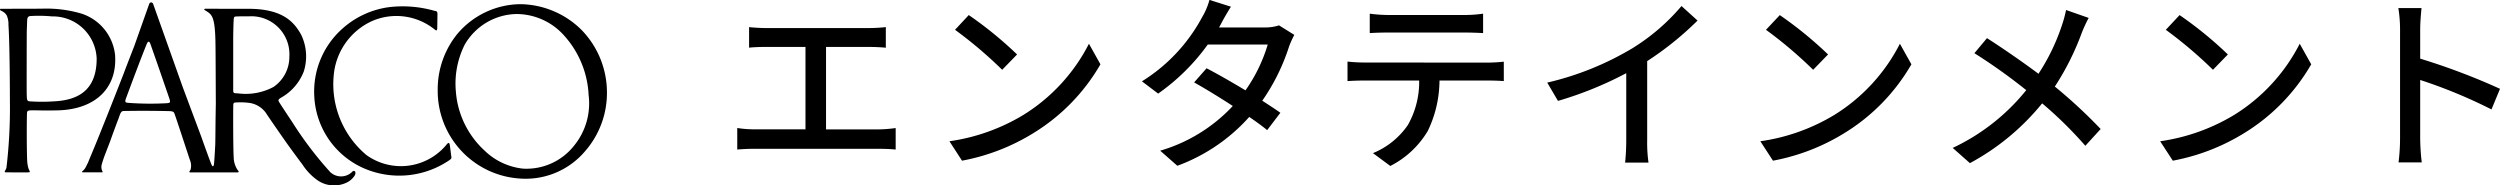
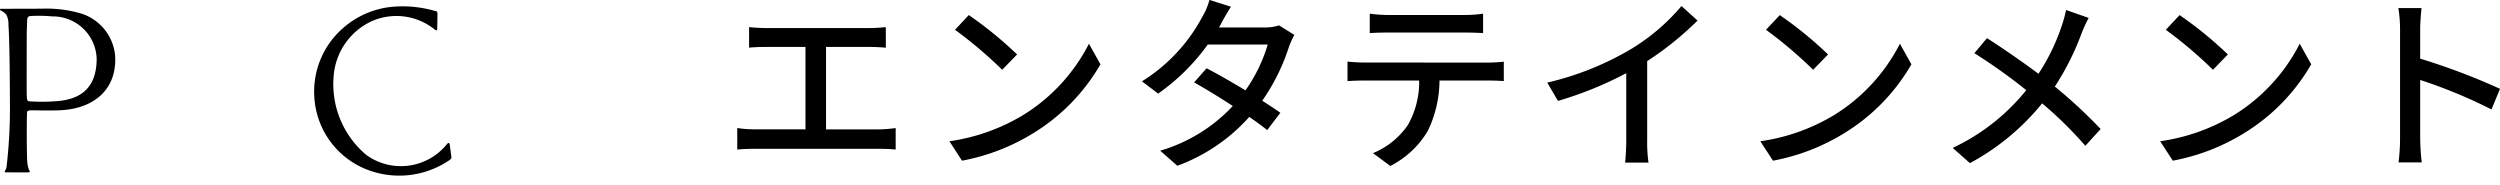
<svg xmlns="http://www.w3.org/2000/svg" width="212.094" height="15.734" viewBox="0 0 212.094 15.734">
  <g id="グループ_4038" data-name="グループ 4038" transform="translate(63.354 -37.402)">
    <path id="パス_9310" data-name="パス 9310" d="M-67.744-2.224V-9.216h3.632a14.24,14.24,0,0,1,1.44.064V-10.9a13.465,13.465,0,0,1-1.44.08h-8.752c-.368,0-.992-.032-1.408-.08v1.744c.4-.048,1.056-.064,1.408-.064h3.376v6.992h-4.3a9.46,9.46,0,0,1-1.488-.112V-.512c.512-.048,1.024-.064,1.488-.064h10.56c.336,0,.96.016,1.392.064V-2.336a11.686,11.686,0,0,1-1.392.112Zm12.112-9.7L-56.8-10.672a36.376,36.376,0,0,1,4,3.392l1.264-1.3A32.4,32.4,0,0,0-55.632-11.92Zm-1.648,10.7L-56.208.432A17.641,17.641,0,0,0-50.08-1.952a16.49,16.49,0,0,0,5.616-5.792l-.976-1.744a15.234,15.234,0,0,1-5.552,6.032A16.625,16.625,0,0,1-57.28-1.216Zm27.968-9.824a3.725,3.725,0,0,1-1.2.176H-34.4l.192-.352c.16-.32.512-.928.816-1.408l-1.824-.576a5.653,5.653,0,0,1-.608,1.44A14.405,14.405,0,0,1-40.944-6.3l1.376,1.04a17.629,17.629,0,0,0,4.208-4.16h5.088A13.288,13.288,0,0,1-32.16-5.536c-1.168-.7-2.4-1.408-3.3-1.872l-1.056,1.2c.864.48,2.1,1.232,3.28,2a13.639,13.639,0,0,1-6.16,3.792l1.456,1.28a15.172,15.172,0,0,0,6.1-4.144c.608.416,1.136.8,1.52,1.12l1.12-1.472c-.4-.288-.944-.64-1.536-1.024a17.146,17.146,0,0,0,2.272-4.592,8.078,8.078,0,0,1,.448-.992Zm15.712.608c.5,0,1.088.016,1.6.048v-1.648a10.911,10.911,0,0,1-1.6.112h-6.448a12.255,12.255,0,0,1-1.568-.112v1.648c.448-.032,1.04-.048,1.568-.048Zm-8.448,2.544a14.02,14.02,0,0,1-1.456-.08V-6.32c.448-.032.976-.048,1.456-.048h4.624a7.4,7.4,0,0,1-.96,3.776,6.643,6.643,0,0,1-2.96,2.384L-19.872.88A7.794,7.794,0,0,0-16.688-2.1,9.952,9.952,0,0,0-15.7-6.368h4.112c.416,0,.976.016,1.344.048V-7.968c-.4.048-1.008.08-1.344.08ZM1.92-8.016a26.541,26.541,0,0,0,4.272-3.44l-1.36-1.232A17.5,17.5,0,0,1,.656-9.1,25.127,25.127,0,0,1-6.56-6.192l.912,1.552A30.67,30.67,0,0,0,.144-6.992v5.7A18.541,18.541,0,0,1,.048.592H2.032A12.032,12.032,0,0,1,1.92-1.3Zm11.248-3.9L12-10.672A36.375,36.375,0,0,1,16-7.28l1.264-1.3A32.4,32.4,0,0,0,13.168-11.92ZM11.52-1.216,12.592.432A17.641,17.641,0,0,0,18.72-1.952a16.49,16.49,0,0,0,5.616-5.792L23.36-9.488a15.234,15.234,0,0,1-5.552,6.032A16.625,16.625,0,0,1,11.52-1.216ZM37.456-12.352A9.961,9.961,0,0,1,37.1-11.04a17.424,17.424,0,0,1-1.984,4.1c-1.28-.96-3.04-2.176-4.368-3.024L29.68-8.688a48,48,0,0,1,4.4,3.136,17.594,17.594,0,0,1-6.24,4.9L29.3.64a20.169,20.169,0,0,0,6.128-5.072,33.836,33.836,0,0,1,3.664,3.6l1.3-1.424a42.878,42.878,0,0,0-3.888-3.6A22.394,22.394,0,0,0,38.784-10.4a11.641,11.641,0,0,1,.592-1.28Zm9.632.432L45.92-10.672a36.376,36.376,0,0,1,4,3.392l1.264-1.3A32.4,32.4,0,0,0,47.088-11.92ZM45.44-1.216,46.512.432A17.641,17.641,0,0,0,52.64-1.952a16.49,16.49,0,0,0,5.616-5.792L57.28-9.488a15.234,15.234,0,0,1-5.552,6.032A16.625,16.625,0,0,1,45.44-1.216ZM74.272-5.664A55.212,55.212,0,0,0,67.5-8.224v-2.5c0-.56.064-1.264.112-1.792H65.648a11.583,11.583,0,0,1,.144,1.792v9.248A16.751,16.751,0,0,1,65.664.576h1.968A18.746,18.746,0,0,1,67.5-1.472V-6.416a42.655,42.655,0,0,1,6.048,2.5Z" transform="translate(74.469 50.602)" fill="#000000" />
    <g id="logo" transform="translate(-807.637 -702.729)">
      <path id="パス_3148" data-name="パス 3148" d="M750.087,745.256a4.15,4.15,0,0,0-2.836-3.531,10.427,10.427,0,0,0-3.4-.424l-3.341.009c-.1,0-.16-.009-.185.034-.049.087.135.14.228.2a.87.87,0,0,1,.341.336,1.8,1.8,0,0,1,.144.776c.113,1.7.123,5.96.123,6.424a43.072,43.072,0,0,1-.295,5.728,1.364,1.364,0,0,1-.094.207c-.088.128-.043.159.013.17,0,0,1.876.012,1.965,0,0,0,.177.011.054-.176a1.121,1.121,0,0,1-.1-.269,3.333,3.333,0,0,1-.081-.612c-.05-1.506-.028-3.771-.01-3.991s.131-.217.768-.212c.606.014,1.161.019,1.905,0,3.119-.1,4.988-1.881,4.8-4.669m-5.247,3.909a14.6,14.6,0,0,1-1.929,0c-.3,0-.3-.112-.318-.49-.019-.313,0-5.422,0-5.422l.032-.915c.006-.315.1-.389.258-.412a11.832,11.832,0,0,1,1.855.03,3.715,3.715,0,0,1,3.785,3.58c0,2.881-1.818,3.55-3.683,3.629" transform="translate(3.962 -0.433)" fill="#000000" />
-       <path id="パス_3149" data-name="パス 3149" d="M775.834,754.681a1.34,1.34,0,0,1-1.879.059,30.666,30.666,0,0,1-3.217-4.229s-.916-1.374-1.1-1.675c-.115-.184-.134-.249.117-.408A4.329,4.329,0,0,0,771.7,746.2a4.227,4.227,0,0,0-.209-3.1c-.581-1.062-1.519-2.183-4.329-2.221l-3.8-.006c-.109,0-.135.06-.065.109.548.367.863.36.91,2.664.02.831.028,4.727.034,5.285-.006.234-.027,1.47-.031,2.136-.011,1.086-.011,1.227-.028,1.536-.019.293-.04.784-.094,1.435-.041.258-.116.244-.2.089-.105-.21-.89-2.42-.89-2.42l-1.539-4.114-2.528-7.106c-.07-.207-.3-.21-.362.035-.07.193-1.255,3.537-1.255,3.537s-.616,1.574-.875,2.272c-.263.677-1.5,3.831-1.823,4.609-.318.815-.674,1.676-1.093,2.674-.075.182-.113.284-.113.284s-.1.207-.2.4a1.054,1.054,0,0,1-.3.368c-.035.026-.025.091.058.086h1.592c.095,0,.089-.042.059-.09a.794.794,0,0,1-.054-.59,9.053,9.053,0,0,1,.326-.954c.193-.513.4-1.032.426-1.119.052-.154.487-1.347.671-1.813.17-.5.219-.636.449-.639,1.314-.021,2.245-.021,3.8.009.353.007.437.054.5.227.3.848,1.169,3.526,1.307,3.927a1.254,1.254,0,0,1,.063.776.517.517,0,0,1-.091.169c-.043.064-.014.1.034.1.068,0,3.786,0,4.02,0s.007-.221.067-.134a1.984,1.984,0,0,1-.381-1.134c-.05-.793-.052-4.158-.032-4.488.008-.111.051-.164.18-.171a5.76,5.76,0,0,1,1.233.04,2.1,2.1,0,0,1,1.322.8c.312.48,1.34,1.959,1.762,2.557.237.338,1.136,1.563,1.359,1.85a4.891,4.891,0,0,0,1.288,1.35,2.475,2.475,0,0,0,2.5.183,1.652,1.652,0,0,0,.676-.626c.121-.269-.05-.444-.215-.3m-15.859-5.789a25.523,25.523,0,0,1-3.143-.035c-.228-.023-.334-.036-.217-.356.59-1.6,1.289-3.457,1.75-4.594.134-.324.234-.324.351.008.746,2.118,1.494,4.3,1.6,4.615.111.34.015.34-.339.363m6.157-.841c-.415-.021-.415.012-.415-.416v-4.081c0-.537.017-1.153.028-1.466.023-.523.018-.557.247-.56.458-.022.652-.011,1.036-.011a3.228,3.228,0,0,1,3.453,3.44,3.081,3.081,0,0,1-1.344,2.548,4.993,4.993,0,0,1-3,.546" transform="translate(-1.647)" fill="#000000" />
      <path id="パス_3150" data-name="パス 3150" d="M799.921,752.711c-.038-.192-.085-.307-.314-.011a5.012,5.012,0,0,1-6.763.845,7.829,7.829,0,0,1-2.778-6.719,5.584,5.584,0,0,1,3.2-4.623,5.175,5.175,0,0,1,5.379.7c.158.122.2.068.208-.125l.017-1.2c-.008-.242-.092-.238-.258-.27a9.847,9.847,0,0,0-3.806-.315,7.4,7.4,0,0,0-3.959,1.793,7.137,7.137,0,0,0-2.425,5.808,7.022,7.022,0,0,0,4.536,6.21,7.546,7.546,0,0,0,6.877-.792c.233-.155.244-.2.2-.408Z" transform="translate(-17.474 -0.261)" fill="#000000" />
-       <path id="パス_3151" data-name="パス 3151" d="M819.533,742.8a7.493,7.493,0,0,0-5.195-2.191A7.084,7.084,0,0,0,809,743.122a7.452,7.452,0,0,0-1.675,4.768,7.448,7.448,0,0,0,7.013,7.514,6.6,6.6,0,0,0,5.5-2.333,7.5,7.5,0,0,0,1.844-5.026,7.6,7.6,0,0,0-2.151-5.247m-.663,9.848a5.141,5.141,0,0,1-4.307,1.915,5.52,5.52,0,0,1-3.284-1.553,7.562,7.562,0,0,1-2.409-4.963,7.346,7.346,0,0,1,.748-4,5.178,5.178,0,0,1,4.37-2.6,5.422,5.422,0,0,1,3.974,1.728,8.1,8.1,0,0,1,2.169,5.157,5.656,5.656,0,0,1-1.261,4.314" transform="translate(-25.908 -0.124)" fill="#000000" />
    </g>
  </g>
</svg>